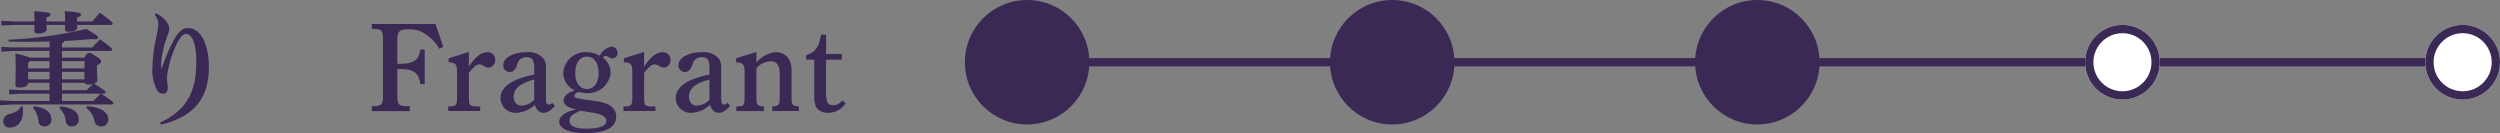
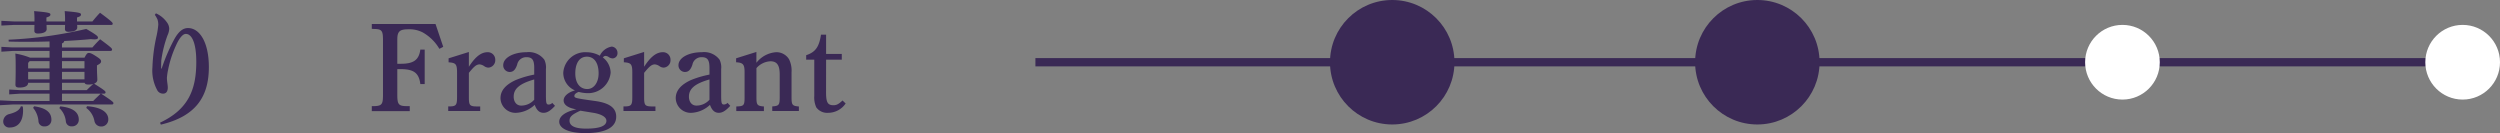
<svg xmlns="http://www.w3.org/2000/svg" width="301.28" height="16.04" viewBox="0 0 301.28 16.04">
  <rect x="0" y="0" width="301.28" height="16.04" fill="#808080" stroke="none" />
  <g id="グループ_2328" data-name="グループ 2328" transform="translate(-567.72 -3592)">
    <g id="グループ_2278" data-name="グループ 2278" transform="translate(377 1296)">
      <line id="線_206" data-name="線 206" x2="176" transform="translate(315.5 2303.5)" fill="none" stroke="#3a2955" stroke-width="1" />
-       <circle id="楕円形_356" data-name="楕円形 356" cx="7.5" cy="7.5" r="7.5" transform="translate(307 2296)" fill="#3a2955" />
      <circle id="楕円形_357" data-name="楕円形 357" cx="7.5" cy="7.5" r="7.5" transform="translate(351 2296)" fill="#3a2955" />
      <circle id="楕円形_358" data-name="楕円形 358" cx="7.5" cy="7.5" r="7.5" transform="translate(395 2296)" fill="#3a2955" />
      <g id="楕円形_360" data-name="楕円形 360" transform="translate(483 2299)" fill="#fff" stroke="#3a2955" stroke-width="1">
        <circle cx="4.5" cy="4.5" r="4.5" stroke="none" />
-         <circle cx="4.5" cy="4.5" r="4" fill="none" />
      </g>
      <g id="楕円形_486" data-name="楕円形 486" transform="translate(442 2299)" fill="#fff" stroke="#3a2955" stroke-width="1">
        <circle cx="4.5" cy="4.5" r="4.5" stroke="none" />
-         <circle cx="4.5" cy="4.5" r="4" fill="none" />
      </g>
    </g>
    <path id="パス_3390" data-name="パス 3390" d="M6.69-3.135H3.18L1.83-3.21v.585l1.35-.09H6.69v.885H2.265L.72-1.905v.585l1.545-.09H14.19c.15,0,.2-.06.2-.165S14.3-1.8,12.9-2.715h.36c.12,0,.18-.06.18-.15,0-.135-.06-.225-1.38-1.05.24-.1.39-.255.39-.465,0-.3-.045-.765-.045-1.425V-6.12c.4-.21.495-.315.495-.48s-.06-.27-.57-.6c-.555-.36-.735-.42-.9-.42s-.27.075-.525.57H8.19v-.81h5.835c.12,0,.2-.06.2-.165,0-.135-.06-.225-1.44-1.245-.345.33-.675.7-.93.99H8.19v-.495a.335.335,0,0,0,.27-.285c1.2-.06,2.3-.135,3.195-.225.18.015.315.03.435.03.345,0,.435-.09.435-.21,0-.165-.12-.3-1.41-1.05a50.477,50.477,0,0,1-9.36,1.3l.015.225c.63.015,1.305.03,1.995.03.96,0,1.95-.015,2.925-.045v.72H2.235L.885-8.355v.585l1.35-.09H6.69v.81H4.35a8.682,8.682,0,0,0-1.785-.495c.03.435.045.63.045,1.74,0,1.245-.03,1.8-.03,2.01,0,.255.15.345.48.345.72,0,1.05-.225,1.05-.57H6.69Zm6.165.42c-.36.36-.6.57-.9.885H8.19v-.885ZM8.19-3.135V-4.02h2.73c.045.15.18.21.495.21a1.956,1.956,0,0,0,.54-.075c-.255.24-.48.435-.78.75ZM6.69-5.34v.9H4.11v-.9Zm1.5,0H10.9v.9H8.19ZM6.69-6.63v.87H4.11v-.66l.18-.21Zm1.5,0H10.9v.87H8.19ZM6.315-11.415v-.48c.405-.12.48-.21.48-.36S6.72-12.51,4.83-12.66a10.561,10.561,0,0,1,.045,1.095v.15H2.385l-1.5-.075v.57l1.5-.075h2.49c-.015.33-.015.555-.015.72,0,.18.12.315.405.315.78,0,1.08-.24,1.08-.54,0-.12-.015-.3-.015-.495H8.565c-.015.21-.015.375-.015.51,0,.18.12.315.4.315.78,0,1.08-.225,1.08-.525a2.112,2.112,0,0,0-.015-.3h4.11c.12,0,.18-.06.18-.15,0-.12-.09-.255-1.53-1.32-.315.33-.615.675-.915,1.05h-1.86v-.48c.4-.12.48-.21.48-.36s-.075-.255-1.965-.405a10.562,10.562,0,0,1,.045,1.095v.15ZM11.115-.99A2.512,2.512,0,0,1,12.1.585a.815.815,0,0,0,.825.66A.832.832,0,0,0,13.77.36c0-.645-.57-1.425-2.565-1.56ZM3.24-1.2c-.15.435-.525.72-1.395.945a.924.924,0,0,0-.735.9.715.715,0,0,0,.8.72c.885,0,1.59-.615,1.59-2.055,0-.15-.015-.3-.03-.465Zm4.635.225a2.55,2.55,0,0,1,.78,1.6.664.664,0,0,0,.735.6.786.786,0,0,0,.825-.8c0-.8-.555-1.44-2.235-1.605ZM4.71-1A2.849,2.849,0,0,1,5.355.6a.662.662,0,0,0,.735.63.771.771,0,0,0,.825-.8c0-.78-.51-1.41-2.085-1.62ZM19.38-12.21a3.353,3.353,0,0,1,.315.54,2.073,2.073,0,0,1,.1.645,10.046,10.046,0,0,1-.195,1.29,20.043,20.043,0,0,0-.51,3.84A4.917,4.917,0,0,0,19.71-3.06a.8.8,0,0,0,.66.345c.39,0,.57-.285.57-.735,0-.315-.105-.75-.105-1.17a6.809,6.809,0,0,1,.15-1.005,12.833,12.833,0,0,1,.93-2.865c.375-.855.81-1.425,1.2-1.425.7,0,1.26,1.035,1.26,3.36,0,3.3-.915,5.715-4.365,7.335l.09.24c4.23-1.005,5.79-3.375,5.79-6.945,0-2.895-1.065-4.695-2.52-4.695-.675,0-1.17.525-1.59,1.245A22.032,22.032,0,0,0,20.2-5.73l-.06-.015c0-.21,0-.48.015-.96a14.041,14.041,0,0,1,.75-3.03,2.159,2.159,0,0,0,.21-.8,1.351,1.351,0,0,0-.285-.78,3.214,3.214,0,0,0-1.32-1.08Zm33.825,1.1h-7.68v.585l.27.015c.945.015,1.08.195,1.08,1.365v6.555c0,1.17-.135,1.35-1.08,1.38h-.27v.6H50.1v-.6h-.4c-.945-.015-1.1-.21-1.1-1.38V-5.67h.39c1.6,0,2.22.465,2.385,1.8H51.9V-8.025h-.525c-.165,1.245-.81,1.71-2.34,1.71H48.6V-9.24c0-.975.285-1.23,1.335-1.23a3.458,3.458,0,0,1,1.725.375,5.4,5.4,0,0,1,2.01,1.98l.465-.24Zm4.02,3.375-2.445.765v.48c.885.06,1.02.225,1.02,1.26V-2.3c0,.99-.12,1.125-.99,1.125h-.075v.555H58.59V-1.17h-.285c-.975,0-1.08-.1-1.08-1.125V-5.22c.63-.78.915-1.02,1.305-1.02a1.183,1.183,0,0,1,.54.21.911.911,0,0,0,.51.18.888.888,0,0,0,.825-.93.9.9,0,0,0-.915-.93c-.78,0-1.485.54-2.265,1.755Zm10.05,6.135a.616.616,0,0,1-.42.2c-.3,0-.345-.165-.345-1.155V-5.67a2.116,2.116,0,0,0-.195-1.14,2.33,2.33,0,0,0-2.115-.9c-1.62,0-2.835.675-2.835,1.56a.792.792,0,0,0,.765.825c.435,0,.7-.255.915-.885a1.107,1.107,0,0,1,1.11-.9c.705,0,.945.33.945,1.29v.81a11.657,11.657,0,0,0-2.235.66c-1.215.555-1.83,1.275-1.83,2.175A1.807,1.807,0,0,0,62.97-.405a3.5,3.5,0,0,0,2.19-.96c.24.66.57.96,1.065.96.435,0,.825-.24,1.38-.84ZM65.1-1.98a2.1,2.1,0,0,1-1.575.705c-.54,0-.9-.435-.9-1.08,0-.96.735-1.575,2.475-2.07ZM70.185-.825C68.88-.555,68.115,0,68.115.66c0,.855,1.2,1.38,3.165,1.38,2.415,0,3.7-.69,3.7-1.98,0-1.05-.795-1.65-2.55-1.89-2.37-.33-2.49-.36-2.49-.615,0-.195.195-.36.525-.48a4.155,4.155,0,0,0,1.005.15A2.72,2.72,0,0,0,74.31-5.25a2.362,2.362,0,0,0-.945-1.83c.12-.12.195-.18.33-.18a.715.715,0,0,1,.36.12.952.952,0,0,0,.48.18.617.617,0,0,0,.6-.66.757.757,0,0,0-.69-.765,1.934,1.934,0,0,0-1.44,1.1,3.277,3.277,0,0,0-1.59-.42A2.647,2.647,0,0,0,68.6-5.22a2.3,2.3,0,0,0,1.41,2.115c-.825.225-1.365.705-1.365,1.2C68.64-1.365,69.2-.975,70.185-.825Zm-.135-4.32c0-1.275.525-2.025,1.4-2.025s1.41.75,1.41,2.01c0,1.1-.57,1.89-1.365,1.89C70.605-3.27,70.05-3.99,70.05-5.145ZM72.315-.39C73.23-.225,73.8.12,73.8.555c0,.63-.825.945-2.445.945-1.335,0-2-.315-2-.96,0-.48.315-.75,1.305-1.2Zm6.03-7.35L75.9-6.975v.48c.885.06,1.02.225,1.02,1.26V-2.3c0,.99-.12,1.125-.99,1.125h-.075v.555H79.71V-1.17h-.285c-.975,0-1.08-.1-1.08-1.125V-5.22c.63-.78.915-1.02,1.305-1.02a1.183,1.183,0,0,1,.54.21.911.911,0,0,0,.51.18.888.888,0,0,0,.825-.93.9.9,0,0,0-.915-.93c-.78,0-1.485.54-2.265,1.755Zm10.05,6.135a.616.616,0,0,1-.42.2c-.3,0-.345-.165-.345-1.155V-5.67a2.116,2.116,0,0,0-.195-1.14,2.33,2.33,0,0,0-2.115-.9c-1.62,0-2.835.675-2.835,1.56a.792.792,0,0,0,.765.825c.435,0,.705-.255.915-.885a1.107,1.107,0,0,1,1.11-.9c.7,0,.945.33.945,1.29v.81a11.657,11.657,0,0,0-2.235.66c-1.215.555-1.83,1.275-1.83,2.175A1.807,1.807,0,0,0,84.09-.405a3.5,3.5,0,0,0,2.19-.96c.24.66.57.96,1.065.96.435,0,.825-.24,1.38-.84ZM86.22-1.98a2.1,2.1,0,0,1-1.575.705c-.54,0-.9-.435-.9-1.08,0-.96.735-1.575,2.475-2.07Zm5.655-5.76-2.445.765v.48c.84.045,1.02.255,1.02,1.2v3c0,1-.075,1.1-1,1.125v.555h3.33V-1.17c-.81-.06-.9-.18-.9-1.125V-5.79a2.39,2.39,0,0,1,1.68-.825c.795,0,1.125.465,1.125,1.605V-2.3c0,.96-.09,1.065-.9,1.125v.555h3.21V-1.17c-.795-.06-.885-.18-.885-1.125v-3a3.054,3.054,0,0,0-.3-1.56A1.776,1.776,0,0,0,94.26-7.71a3.314,3.314,0,0,0-2.385,1.275Zm8.4.93h1.89V-7.5h-1.89V-9.825H99.66c-.225,1.485-.675,2.115-1.785,2.475v.54h.975v4.365a2.872,2.872,0,0,0,.24,1.38,1.6,1.6,0,0,0,1.425.66A2.55,2.55,0,0,0,102.63-1.53l-.375-.36c-.48.45-.72.57-1.1.57-.69,0-.885-.345-.885-1.56Z" transform="translate(567 3606)" fill="#3a2955" />
  </g>
</svg>